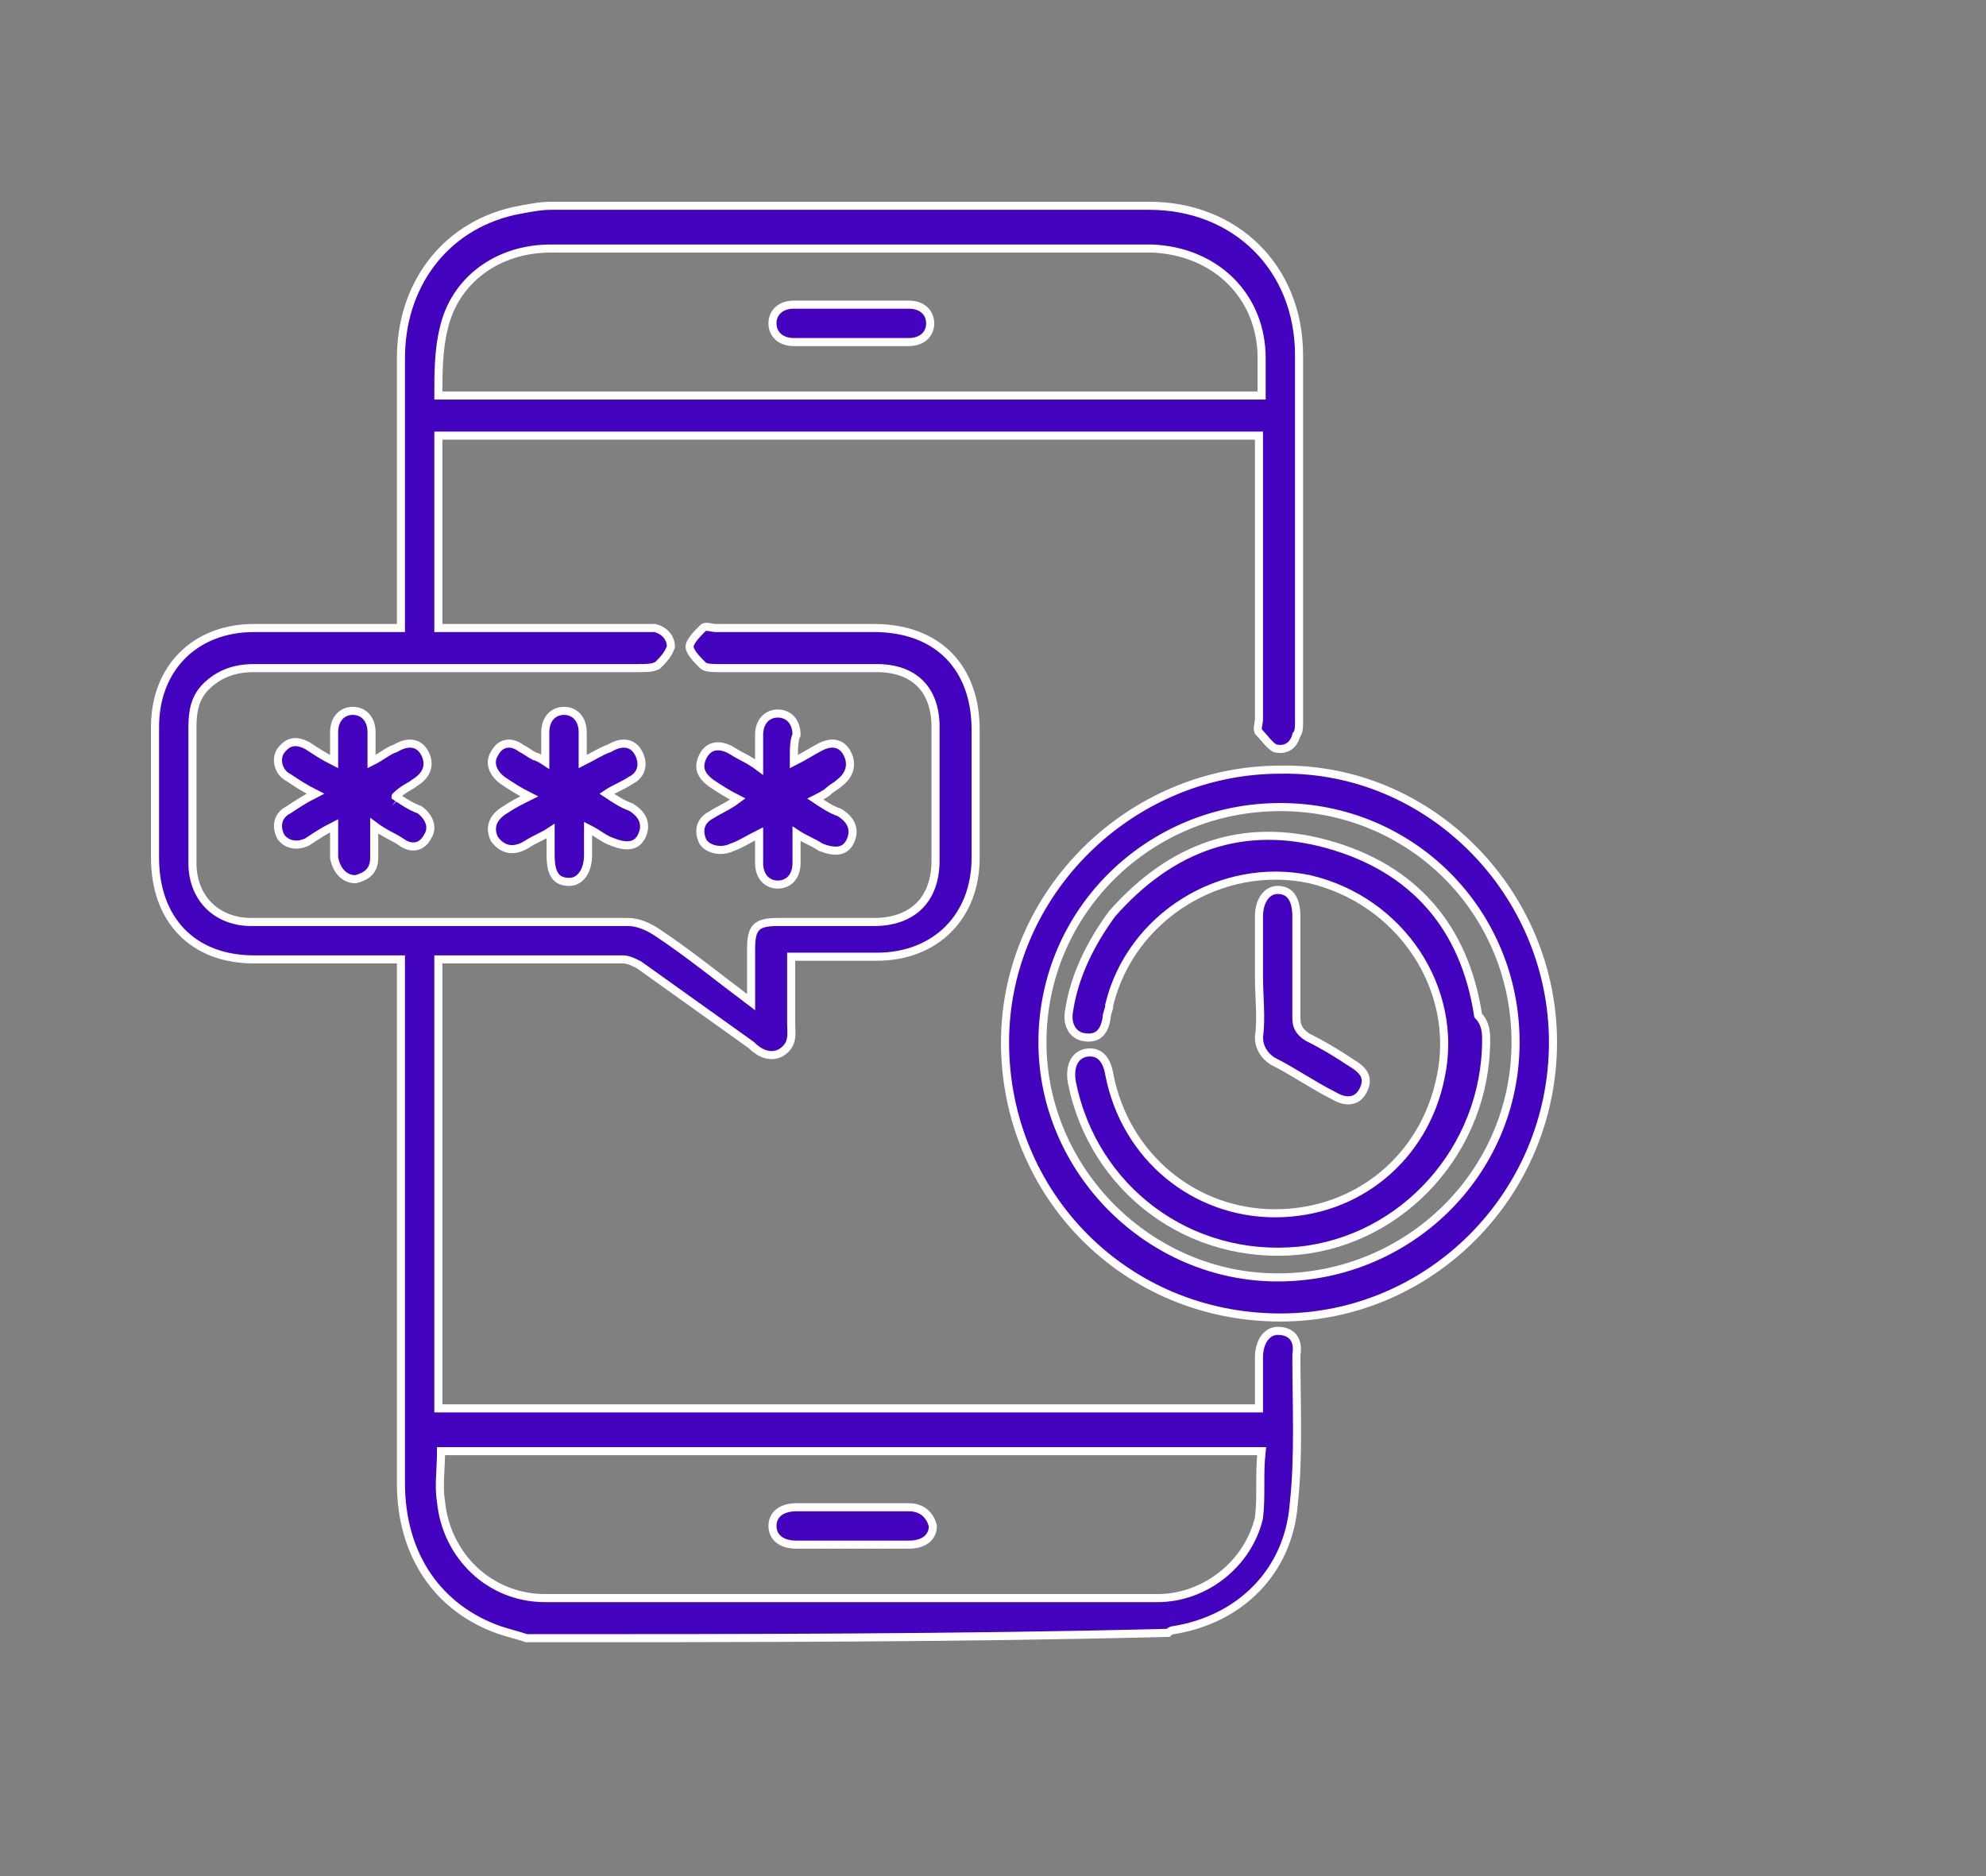
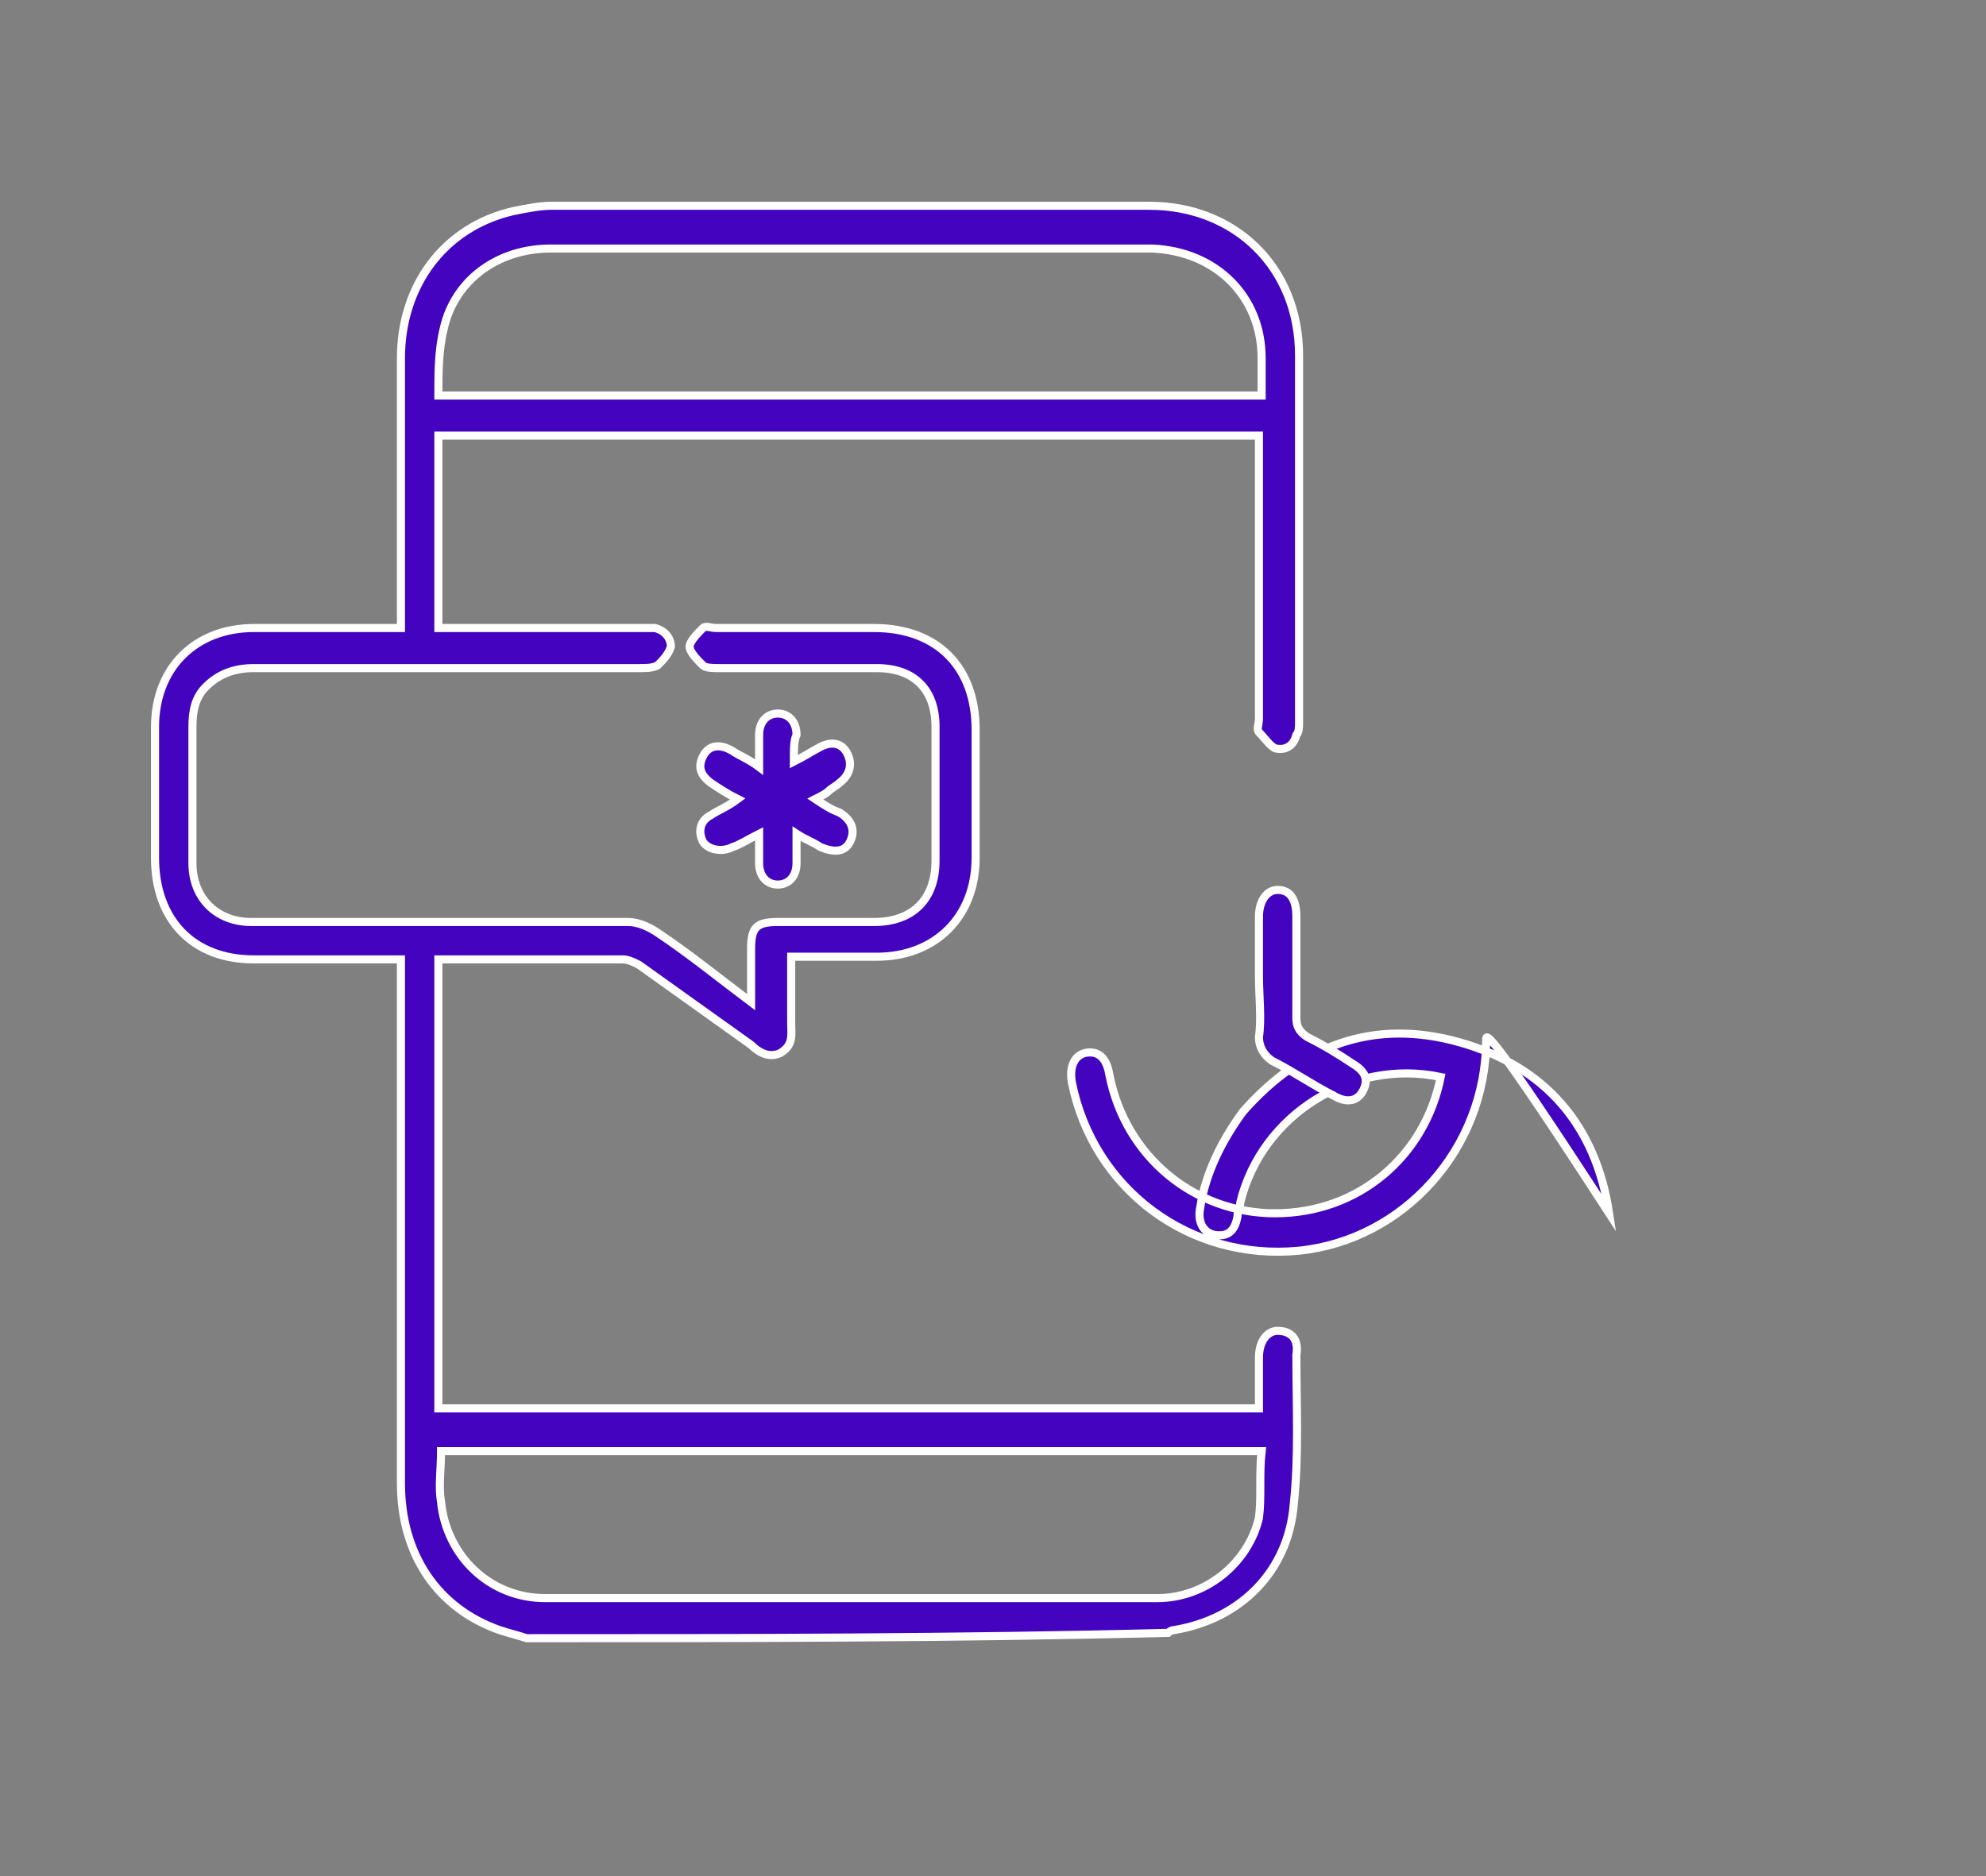
<svg xmlns="http://www.w3.org/2000/svg" version="1.1" id="Layer_1" x="0px" y="0px" viewBox="0 0 74.3 70.2" style="enable-background:new 0 0 74.3 70.2;" xml:space="preserve">
  <rect x="0" y="0" width="74.3" height="70.2" fill="#808080" stroke="none" />
  <style type="text/css">
	.st0{fill:#4404BF;stroke:#FFFFFF;stroke-width:0.302;stroke-miterlimit:10;}
</style>
  <g>
    <path class="st0" d="M19.7,61.3c-0.3-0.1-0.7-0.2-1-0.3c-2.3-0.8-3.7-2.8-3.7-5.5c0-6.3,0-12.5,0-18.8c0-0.2,0-0.4,0-0.8   c-0.2,0-0.4,0-0.6,0c-1.6,0-3.3,0-4.9,0c-2.3,0-3.7-1.5-3.7-3.8c0-1.6,0-3.3,0-4.9c0-2.2,1.5-3.7,3.7-3.7c1.6,0,3.3,0,4.9,0   c0.2,0,0.4,0,0.6,0c0-0.3,0-0.5,0-0.7c0-3.1,0-6.3,0-9.4c0-2.7,1.6-4.9,4.2-5.5c0.5-0.1,1-0.2,1.4-0.2c7.5,0,15,0,22.4,0   c3.2,0,5.6,2.3,5.6,5.6c0,4.6,0,9.1,0,13.7c0,0.2,0,0.4-0.1,0.5c-0.1,0.4-0.4,0.6-0.8,0.5c-0.2-0.1-0.4-0.4-0.6-0.6   c-0.1-0.1,0-0.3,0-0.5c0-3.3,0-6.7,0-10c0-0.2,0-0.4,0-0.6c-10.2,0-20.5,0-30.7,0c0,2.4,0,4.8,0,7.2c0.2,0,0.4,0,0.6,0   c2.3,0,4.6,0,6.9,0c0.2,0,0.4,0,0.6,0c0.4,0.1,0.6,0.4,0.6,0.7c-0.1,0.3-0.3,0.5-0.5,0.7c-0.2,0.1-0.4,0.1-0.7,0.1   c-4.8,0-9.6,0-14.4,0c-0.7,0-1.3,0.2-1.8,0.7c-0.4,0.4-0.5,0.9-0.5,1.5c0,1.7,0,3.4,0,5.1c0,1.3,0.9,2.2,2.2,2.2   c4.7,0,9.4,0,14.1,0c0.4,0,0.8,0.2,1.1,0.4c1.2,0.8,2.3,1.7,3.5,2.6c0-0.7,0-1.3,0-2c0-0.8,0.2-1,1-1c1.2,0,2.4,0,3.6,0   c1.4,0,2.3-0.8,2.3-2.3c0-1.7,0-3.3,0-5c0-1.4-0.8-2.2-2.2-2.2c-2,0-4,0-5.9,0c-0.2,0-0.5,0-0.6-0.1c-0.2-0.2-0.5-0.5-0.5-0.7   c0-0.2,0.3-0.5,0.5-0.7c0.1-0.1,0.3,0,0.5,0c2,0,3.9,0,5.9,0c2.4,0,3.8,1.5,3.8,3.8c0,1.6,0,3.2,0,4.8c0,2.2-1.5,3.7-3.7,3.7   c-1,0-2.1,0-3.2,0c0,0.9,0,1.7,0,2.5c0,0.4,0.1,0.8-0.4,1.1c-0.4,0.2-0.8,0-1.1-0.3c-1.4-1-2.8-2-4.2-3c-0.2-0.1-0.4-0.2-0.6-0.2   c-2.2,0-4.5,0-6.7,0c-0.1,0-0.1,0-0.2,0c0,5.6,0,11.2,0,16.8c10.2,0,20.4,0,30.7,0c0-0.6,0-1.3,0-1.9c0-0.6,0.3-1,0.7-1   c0.5,0,0.8,0.3,0.7,0.9c0,1.9,0.1,3.8-0.1,5.6c-0.2,2.5-2,4.3-4.5,4.7c-0.1,0-0.2,0.1-0.2,0.1C35.8,61.3,27.8,61.3,19.7,61.3z    M16.4,14.8c10.3,0,20.5,0,30.8,0c0-0.5,0-1,0-1.4c0-2.3-1.7-4-4.1-4.1c-0.6,0-1.3,0-1.9,0c-6.9,0-13.8,0-20.6,0c-2,0-3.6,1.2-4,3   C16.4,13.1,16.4,14,16.4,14.8z M47.2,54.3c-10.3,0-20.5,0-30.7,0c0,0.7-0.1,1.3,0,1.9c0.2,2,1.8,3.6,3.9,3.6c7.6,0,15.3,0,22.9,0   c1.8,0,3.4-1.3,3.8-3C47.2,56,47.1,55.2,47.2,54.3z" />
-     <path class="st0" d="M58.1,39c0,5.7-4.6,10.3-10.2,10.3c-5.8,0-10.3-4.6-10.3-10.3c0-5.6,4.7-10.2,10.3-10.2   C53.5,28.7,58.1,33.4,58.1,39z M56.7,39c0-4.9-3.9-8.8-8.8-8.8c-4.9,0-8.9,3.9-8.9,8.8c0,4.8,4,8.8,8.8,8.8   C52.7,47.8,56.7,43.9,56.7,39z" />
-     <path class="st0" d="M20.4,28.5c0-0.4,0-0.8,0-1.1c0-0.5,0.3-0.8,0.7-0.8c0.4,0,0.7,0.3,0.7,0.8c0,0.2,0,0.3,0,0.5   c0,0.2,0,0.3,0,0.6c0.4-0.2,0.7-0.4,1-0.5c0.5-0.3,0.9-0.2,1.1,0.2c0.2,0.4,0.1,0.8-0.3,1c-0.3,0.2-0.6,0.3-0.9,0.5   c0.3,0.2,0.6,0.4,0.9,0.5c0.5,0.3,0.6,0.7,0.4,1.1c-0.2,0.4-0.6,0.4-1.1,0.2c-0.3-0.1-0.5-0.3-0.9-0.5c0,0.4,0,0.7,0,1   c0,0.6-0.3,1-0.7,1c-0.5,0-0.7-0.3-0.7-1c0-0.3,0-0.5,0-0.9c-0.3,0.2-0.6,0.3-0.9,0.5c-0.5,0.3-0.9,0.2-1.2-0.2   c-0.2-0.4-0.1-0.8,0.4-1.1c0.3-0.2,0.5-0.3,0.9-0.5c-0.4-0.2-0.7-0.4-1-0.6c-0.4-0.3-0.5-0.7-0.3-1c0.2-0.4,0.6-0.5,1-0.2   c0.2,0.1,0.3,0.2,0.5,0.3C20,28.3,20.1,28.3,20.4,28.5z" />
-     <path class="st0" d="M14.8,29.8c0.3,0.2,0.6,0.4,0.9,0.5c0.4,0.3,0.5,0.7,0.3,1c-0.2,0.4-0.6,0.5-1,0.2c-0.3-0.2-0.6-0.3-1-0.6   c0,0.4,0,0.8,0,1.2c0,0.5-0.3,0.7-0.7,0.8c-0.4,0-0.7-0.3-0.8-0.8c0-0.2,0-0.4,0-0.6c0-0.2,0-0.3,0-0.6c-0.4,0.2-0.7,0.4-1,0.6   c-0.4,0.2-0.8,0.1-1-0.2c-0.2-0.4-0.1-0.8,0.3-1c0.3-0.2,0.6-0.4,1-0.6c-0.4-0.2-0.7-0.4-1-0.6c-0.4-0.2-0.5-0.7-0.3-1   c0.3-0.4,0.6-0.4,1-0.2c0.3,0.2,0.6,0.4,1,0.6c0-0.4,0-0.8,0-1.1c0-0.5,0.3-0.8,0.7-0.8c0.4,0,0.7,0.3,0.7,0.8c0,0.2,0,0.3,0,0.5   c0,0.2,0,0.3,0,0.6c0.4-0.2,0.6-0.4,0.9-0.5c0.5-0.3,0.9-0.2,1.1,0.2c0.2,0.4,0.1,0.8-0.4,1.1C15.4,29.4,15.1,29.5,14.8,29.8   C14.8,29.7,14.8,29.7,14.8,29.8z" />
    <path class="st0" d="M29.7,28.5c0.4-0.2,0.7-0.4,0.9-0.5c0.5-0.3,0.9-0.2,1.1,0.2c0.2,0.4,0.1,0.8-0.3,1.1   c-0.1,0.1-0.3,0.2-0.4,0.3c-0.1,0.1-0.3,0.2-0.5,0.3c0.3,0.2,0.6,0.4,0.9,0.5c0.5,0.3,0.6,0.7,0.4,1.1c-0.2,0.4-0.6,0.4-1.1,0.2   c-0.3-0.2-0.6-0.3-0.9-0.5c0,0.4,0,0.8,0,1.1c0,0.5-0.3,0.8-0.7,0.8c-0.4,0-0.7-0.3-0.7-0.8c0-0.3,0-0.7,0-1.1   c-0.4,0.2-0.7,0.4-1,0.5c-0.4,0.2-0.9,0.1-1.1-0.2c-0.2-0.4-0.1-0.8,0.3-1c0.3-0.2,0.6-0.3,1-0.6c-0.4-0.2-0.7-0.4-1-0.6   c-0.4-0.3-0.5-0.6-0.3-1c0.2-0.4,0.6-0.5,1.1-0.2c0.3,0.2,0.6,0.3,1,0.6c0-0.4,0-0.8,0-1.2c0-0.5,0.3-0.8,0.7-0.8   c0.4,0,0.7,0.3,0.7,0.8C29.7,27.7,29.7,28,29.7,28.5z" />
-     <path class="st0" d="M31.8,12.8c-0.7,0-1.4,0-2.1,0c-0.5,0-0.8-0.3-0.8-0.7c0-0.4,0.3-0.7,0.8-0.7c1.4,0,2.8,0,4.3,0   c0.5,0,0.8,0.3,0.8,0.7c0,0.4-0.3,0.7-0.8,0.7C33.2,12.8,32.5,12.8,31.8,12.8z" />
-     <path class="st0" d="M31.8,57.8c-0.7,0-1.4,0-2,0c-0.6,0-0.9-0.3-0.9-0.7c0-0.4,0.3-0.7,0.9-0.7c1.4,0,2.8,0,4.2,0   c0.5,0,0.8,0.3,0.9,0.7c0,0.4-0.3,0.7-0.9,0.7C33.1,57.8,32.4,57.8,31.8,57.8z" />
-     <path class="st0" d="M55.6,38.9c0,4.1-3.1,7.5-7,7.9c-4.1,0.4-7.7-2.3-8.5-6.3c-0.1-0.6,0.1-1,0.5-1.1c0.5-0.1,0.8,0.2,0.9,0.8   c0.6,3.1,3.2,5.2,6.2,5.2c3.1,0,5.6-2.1,6.2-5.1c0.7-3.3-1.5-6.6-4.9-7.4c-3.3-0.7-6.7,1.4-7.5,4.7c0,0.2-0.1,0.3-0.1,0.5   c-0.1,0.6-0.4,0.8-0.9,0.7c-0.4-0.1-0.6-0.5-0.5-1c0.2-1.3,0.8-2.5,1.6-3.6c2.2-2.5,4.9-3.5,8.1-2.6c3.2,0.9,5.1,3.1,5.6,6.4   C55.6,38.3,55.6,38.7,55.6,38.9z" />
+     <path class="st0" d="M55.6,38.9c0,4.1-3.1,7.5-7,7.9c-4.1,0.4-7.7-2.3-8.5-6.3c-0.1-0.6,0.1-1,0.5-1.1c0.5-0.1,0.8,0.2,0.9,0.8   c0.6,3.1,3.2,5.2,6.2,5.2c3.1,0,5.6-2.1,6.2-5.1c-3.3-0.7-6.7,1.4-7.5,4.7c0,0.2-0.1,0.3-0.1,0.5   c-0.1,0.6-0.4,0.8-0.9,0.7c-0.4-0.1-0.6-0.5-0.5-1c0.2-1.3,0.8-2.5,1.6-3.6c2.2-2.5,4.9-3.5,8.1-2.6c3.2,0.9,5.1,3.1,5.6,6.4   C55.6,38.3,55.6,38.7,55.6,38.9z" />
    <path class="st0" d="M47.1,36.5c0-0.7,0-1.5,0-2.2c0-0.6,0.3-1,0.7-1c0.5,0,0.7,0.4,0.7,1c0,1.3,0,2.5,0,3.8c0,0.3,0.1,0.5,0.4,0.7   c0.6,0.3,1.1,0.6,1.7,1c0.5,0.3,0.6,0.6,0.4,1c-0.2,0.4-0.6,0.5-1.1,0.2c-0.8-0.4-1.5-0.9-2.3-1.3c-0.3-0.2-0.5-0.5-0.5-0.9   C47.2,38.1,47.1,37.3,47.1,36.5z" />
  </g>
</svg>